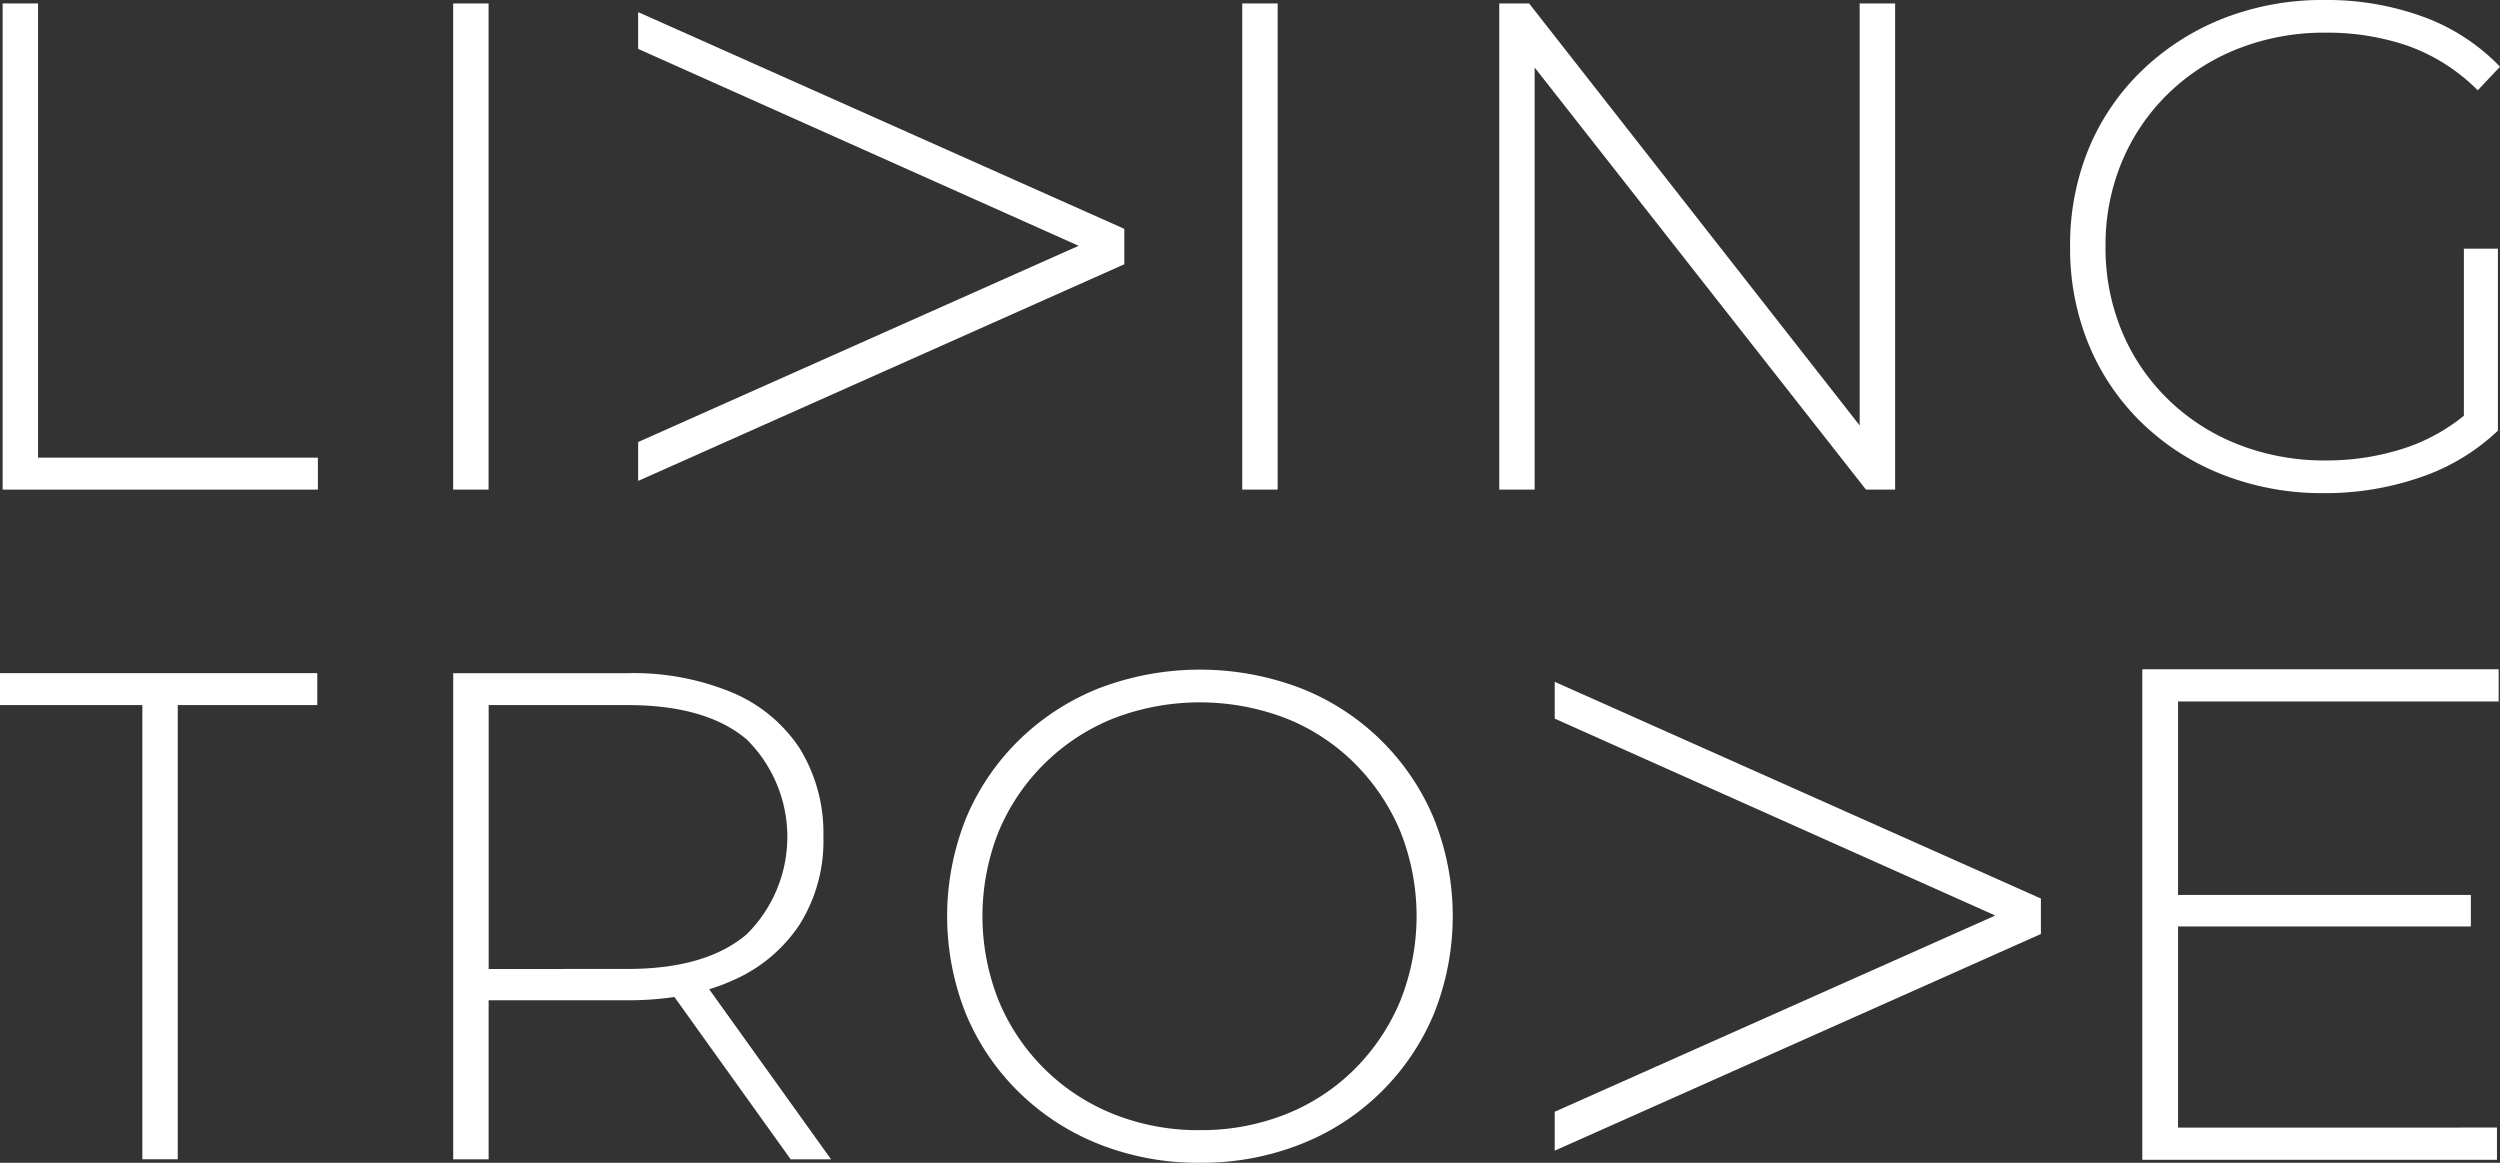
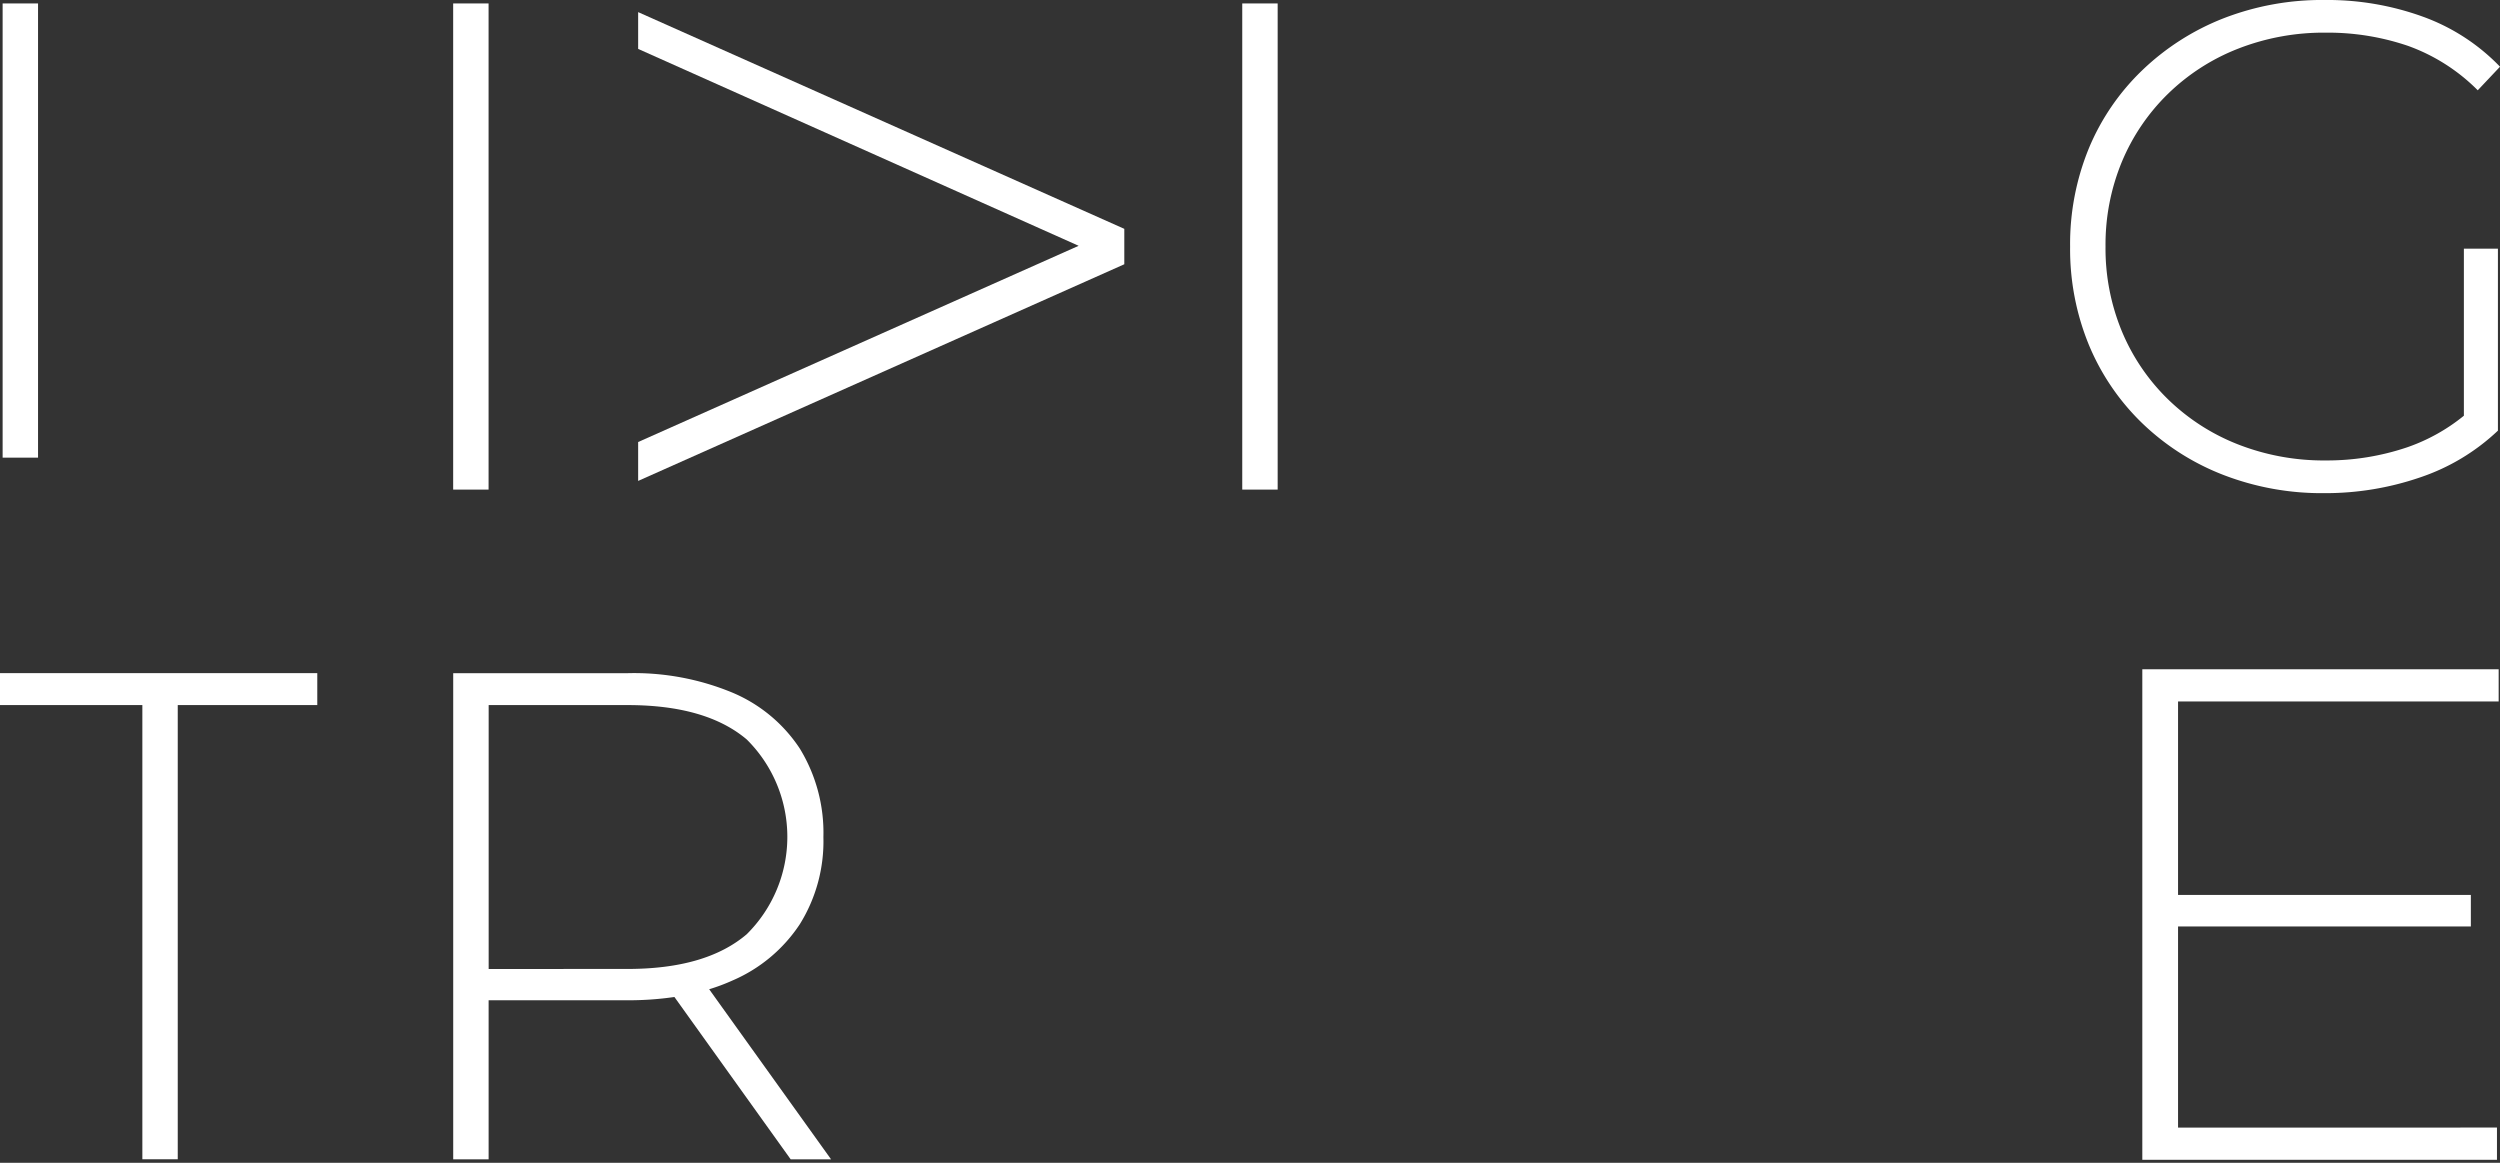
<svg xmlns="http://www.w3.org/2000/svg" width="172" height="79.999" viewBox="0 0 172 79.999">
  <rect x="0" y="0" width="172" height="79.999" fill="#333333" stroke="none" />
  <g id="Layer_2-2" transform="translate(0 -0.01)">
-     <path id="Path_257" data-name="Path 257" d="M.71,34.387V.94H3.146V32.189H22.4v2.2H.71Z" transform="translate(-0.529 -0.693)" fill="#fff" />
+     <path id="Path_257" data-name="Path 257" d="M.71,34.387V.94H3.146V32.189H22.4H.71Z" transform="translate(-0.529 -0.693)" fill="#fff" />
    <path id="Path_258" data-name="Path 258" d="M122.59,34.387V.94h2.436V34.387Z" transform="translate(-91.412 -0.693)" fill="#fff" />
    <path id="Path_259" data-name="Path 259" d="M172.63,3.29V5.821l30.306,13.546-30.306,13.5v2.676l33.447-14.906V18.2Z" transform="translate(-128.725 -2.446)" fill="#fff" />
    <path id="Path_260" data-name="Path 260" d="M336.05,34.387V.94h2.436V34.387Z" transform="translate(-250.583 -0.693)" fill="#fff" />
-     <path id="Path_261" data-name="Path 261" d="M430.367.94V29.974L407.625.94H405.57V34.387h2.436V5.35L430.8,34.387h2.007V.94Z" transform="translate(-302.422 -0.693)" fill="#fff" />
    <path id="Path_262" data-name="Path 262" d="M587.094,28.609a12.806,12.806,0,0,1-3.894,2.172,17.213,17.213,0,0,1-5.616.908,16.18,16.18,0,0,1-6.02-1.1,14.447,14.447,0,0,1-4.827-3.105,14.083,14.083,0,0,1-3.177-4.682,14.921,14.921,0,0,1-1.124-5.829,14.885,14.885,0,0,1,1.124-5.829,14.122,14.122,0,0,1,3.177-4.682,14.421,14.421,0,0,1,4.827-3.105,16.18,16.18,0,0,1,6.02-1.1,17.084,17.084,0,0,1,5.661.908,12.954,12.954,0,0,1,4.8,3.057L589.576,4.6a13.919,13.919,0,0,0-5.3-3.441A19.277,19.277,0,0,0,577.536.01a18.731,18.731,0,0,0-7,1.267,17.046,17.046,0,0,0-5.567,3.561,15.9,15.9,0,0,0-3.68,5.377A17.345,17.345,0,0,0,560,16.974a17.336,17.336,0,0,0,1.289,6.76,16.037,16.037,0,0,0,3.655,5.377,16.746,16.746,0,0,0,5.567,3.561,18.79,18.79,0,0,0,6.976,1.267,20.058,20.058,0,0,0,6.569-1.076,14.486,14.486,0,0,0,5.377-3.225V17.119h-2.342v11.5Z" transform="translate(-417.576 0)" fill="#fff" />
    <path id="Path_263" data-name="Path 263" d="M9.794,215.557V184.307H0v-2.2H21.829v2.2h-9.6v31.249H9.8Z" transform="translate(0 -135.787)" fill="#fff" />
    <path id="Path_264" data-name="Path 264" d="M148.595,215.557l-8.385-11.7a12.994,12.994,0,0,0,1.6-.6,10.518,10.518,0,0,0,4.634-3.871,10.787,10.787,0,0,0,1.625-6,11.1,11.1,0,0,0-1.625-6.091,10.354,10.354,0,0,0-4.634-3.845,17.672,17.672,0,0,0-7.215-1.338H122.6v33.447h2.436V204.616h9.558a21.928,21.928,0,0,0,3.225-.226l8,11.17h2.772Zm-23.556-13.093V184.307H134.6q5.4,0,8.194,2.365a9.431,9.431,0,0,1,0,13.4q-2.8,2.388-8.194,2.388Z" transform="translate(-91.419 -135.787)" fill="#fff" />
-     <path id="Path_265" data-name="Path 265" d="M273.591,215.087a18.482,18.482,0,0,1-6.9-1.267,16.6,16.6,0,0,1-5.542-3.583,16.259,16.259,0,0,1-3.655-5.4,18.126,18.126,0,0,1,0-13.429,16.285,16.285,0,0,1,3.655-5.4,16.634,16.634,0,0,1,5.542-3.583,19.456,19.456,0,0,1,13.81,0,16.412,16.412,0,0,1,9.174,8.937,18.035,18.035,0,0,1,0,13.52,16.412,16.412,0,0,1-9.174,8.937,18.482,18.482,0,0,1-6.905,1.267Zm0-2.246a15.7,15.7,0,0,0,5.926-1.1,14.033,14.033,0,0,0,4.73-3.105,14.51,14.51,0,0,0,3.131-4.682,15.735,15.735,0,0,0,0-11.681,14.535,14.535,0,0,0-3.131-4.659,14.034,14.034,0,0,0-4.73-3.105,16.53,16.53,0,0,0-11.852,0,14.328,14.328,0,0,0-7.907,7.765,15.735,15.735,0,0,0,0,11.681,14.271,14.271,0,0,0,7.907,7.788A15.689,15.689,0,0,0,273.591,212.842Z" transform="translate(-191.041 -135.078)" fill="#fff" />
-     <path id="Path_266" data-name="Path 266" d="M420.58,184.46v2.531l30.308,13.546-30.308,13.5v2.676l33.449-14.906v-2.439Z" transform="translate(-313.615 -137.539)" fill="#fff" />
    <path id="Path_267" data-name="Path 267" d="M581.989,212.587V198.746h20.145v-2.169H581.989V183.268h22.058V181.05H579.53V214.8h24.4v-2.218Z" transform="translate(-432.139 -134.996)" fill="#fff" />
  </g>
</svg>